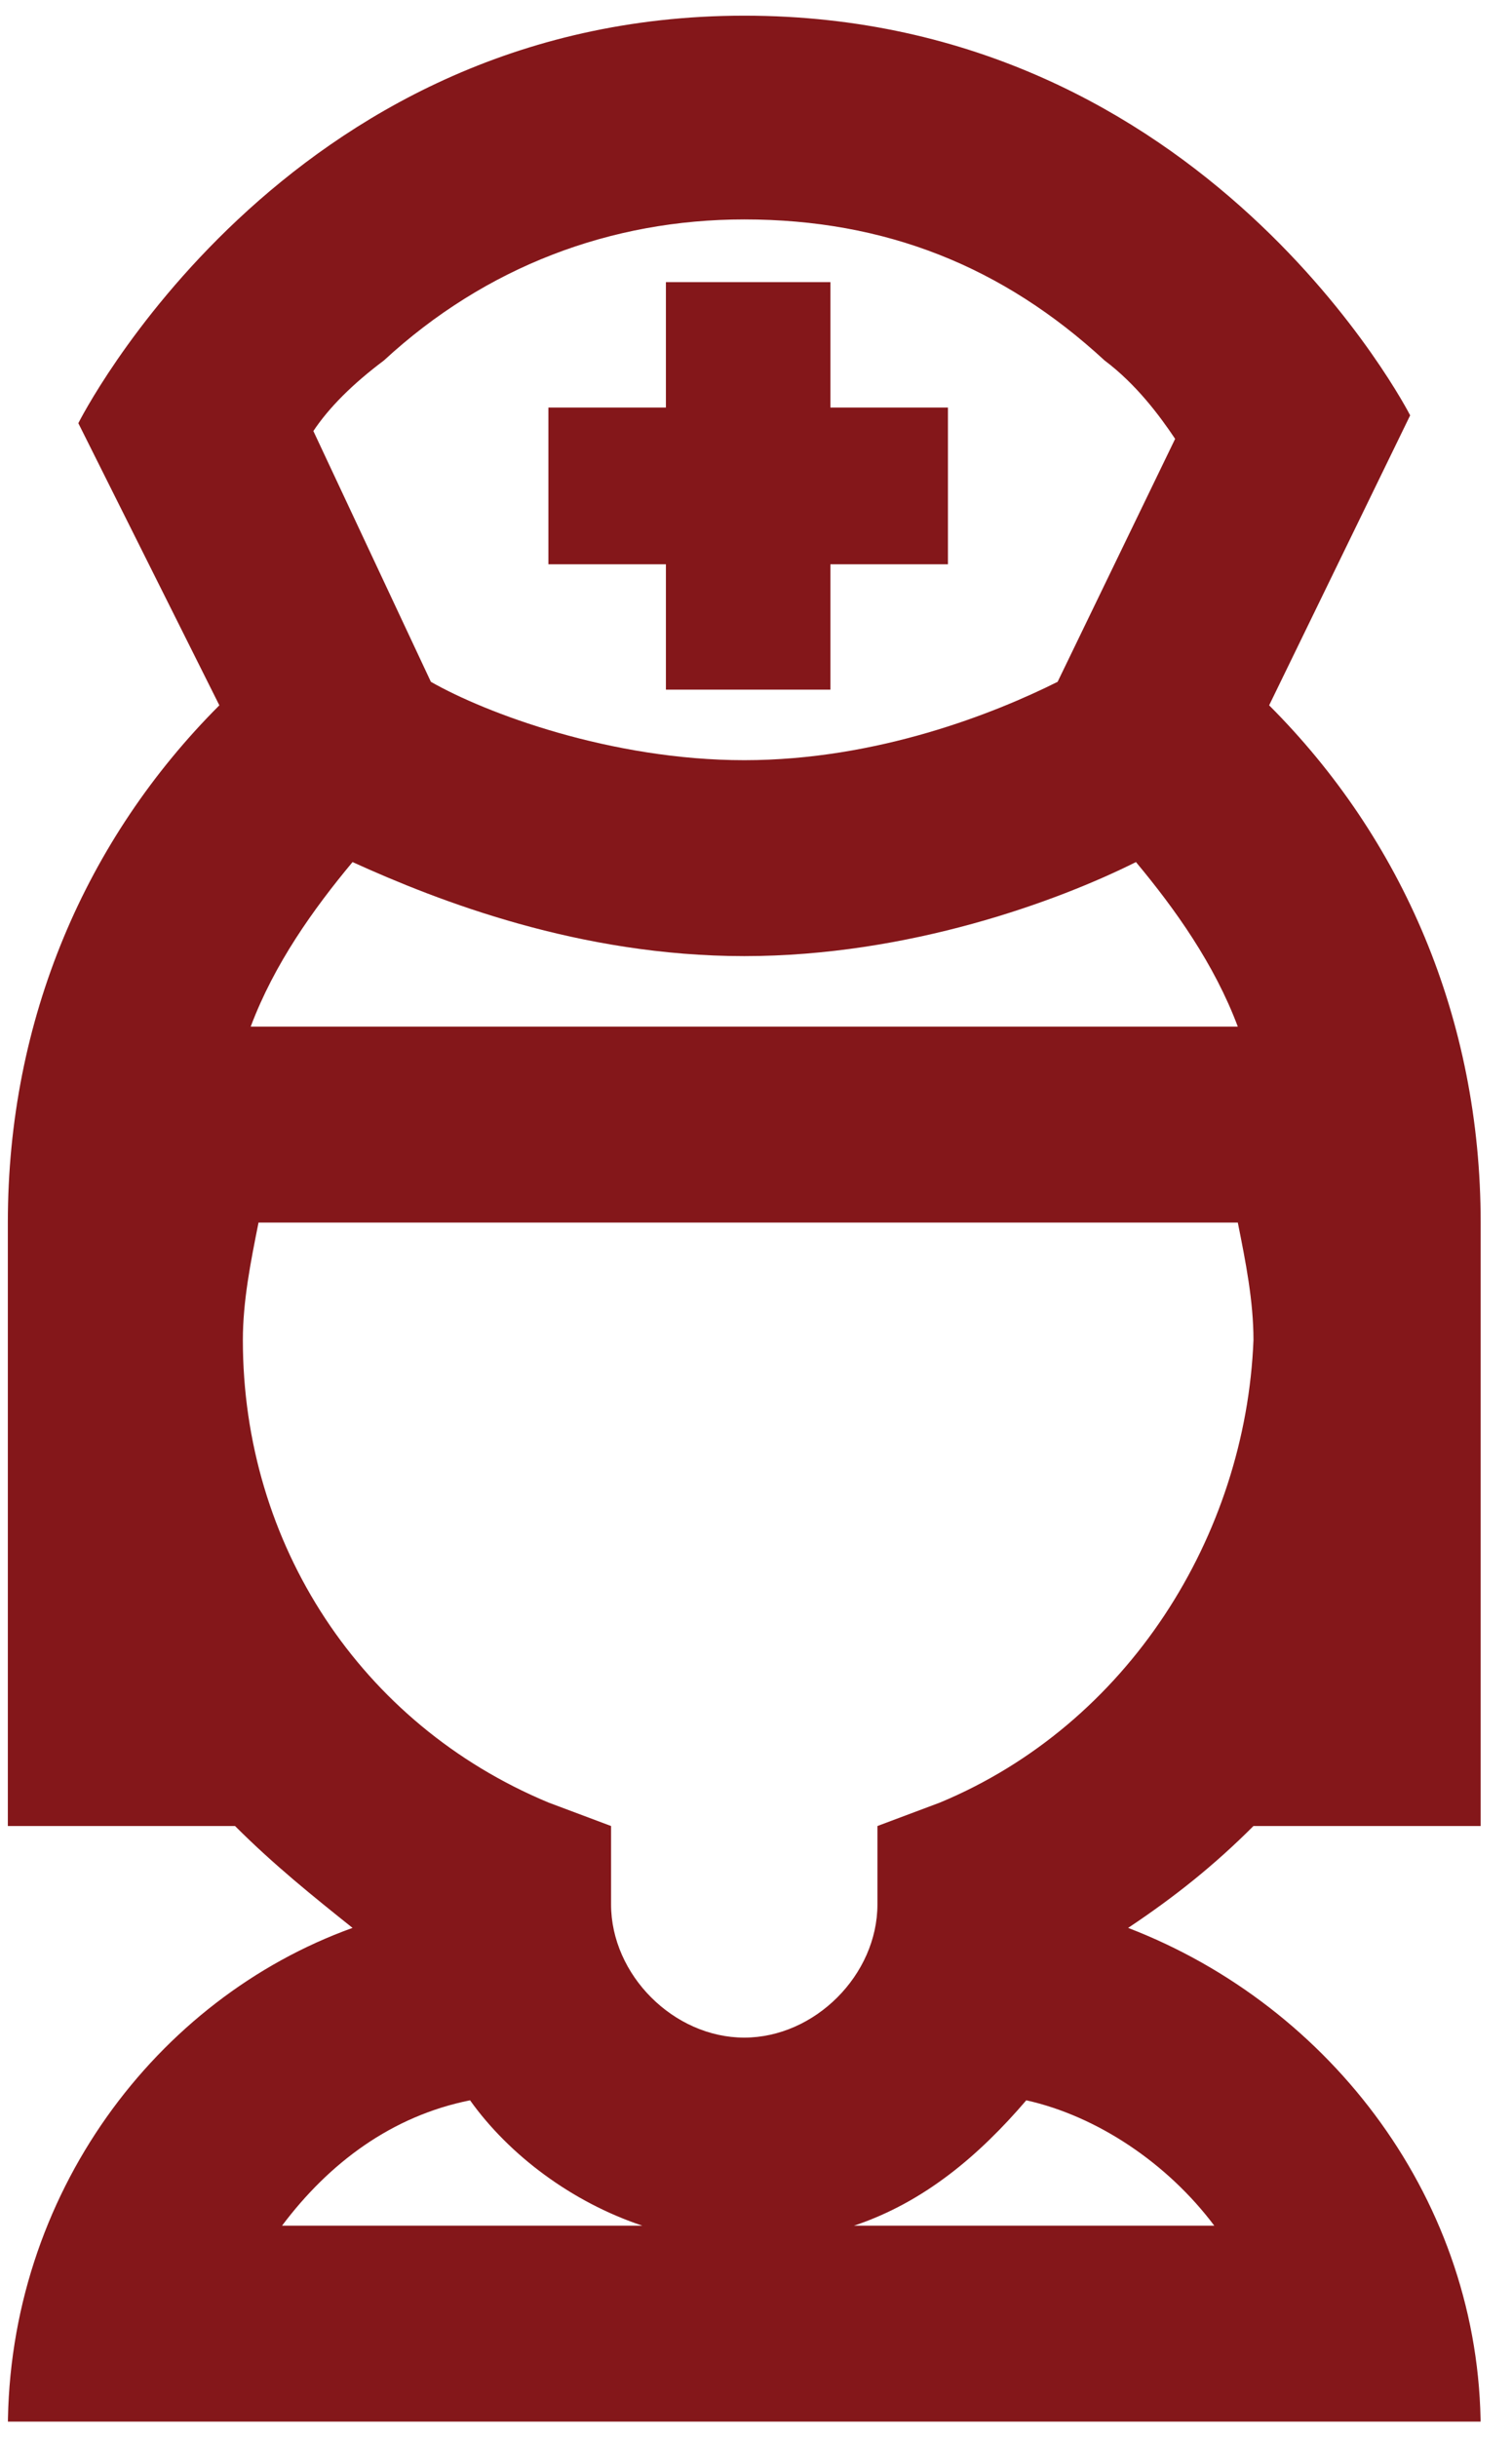
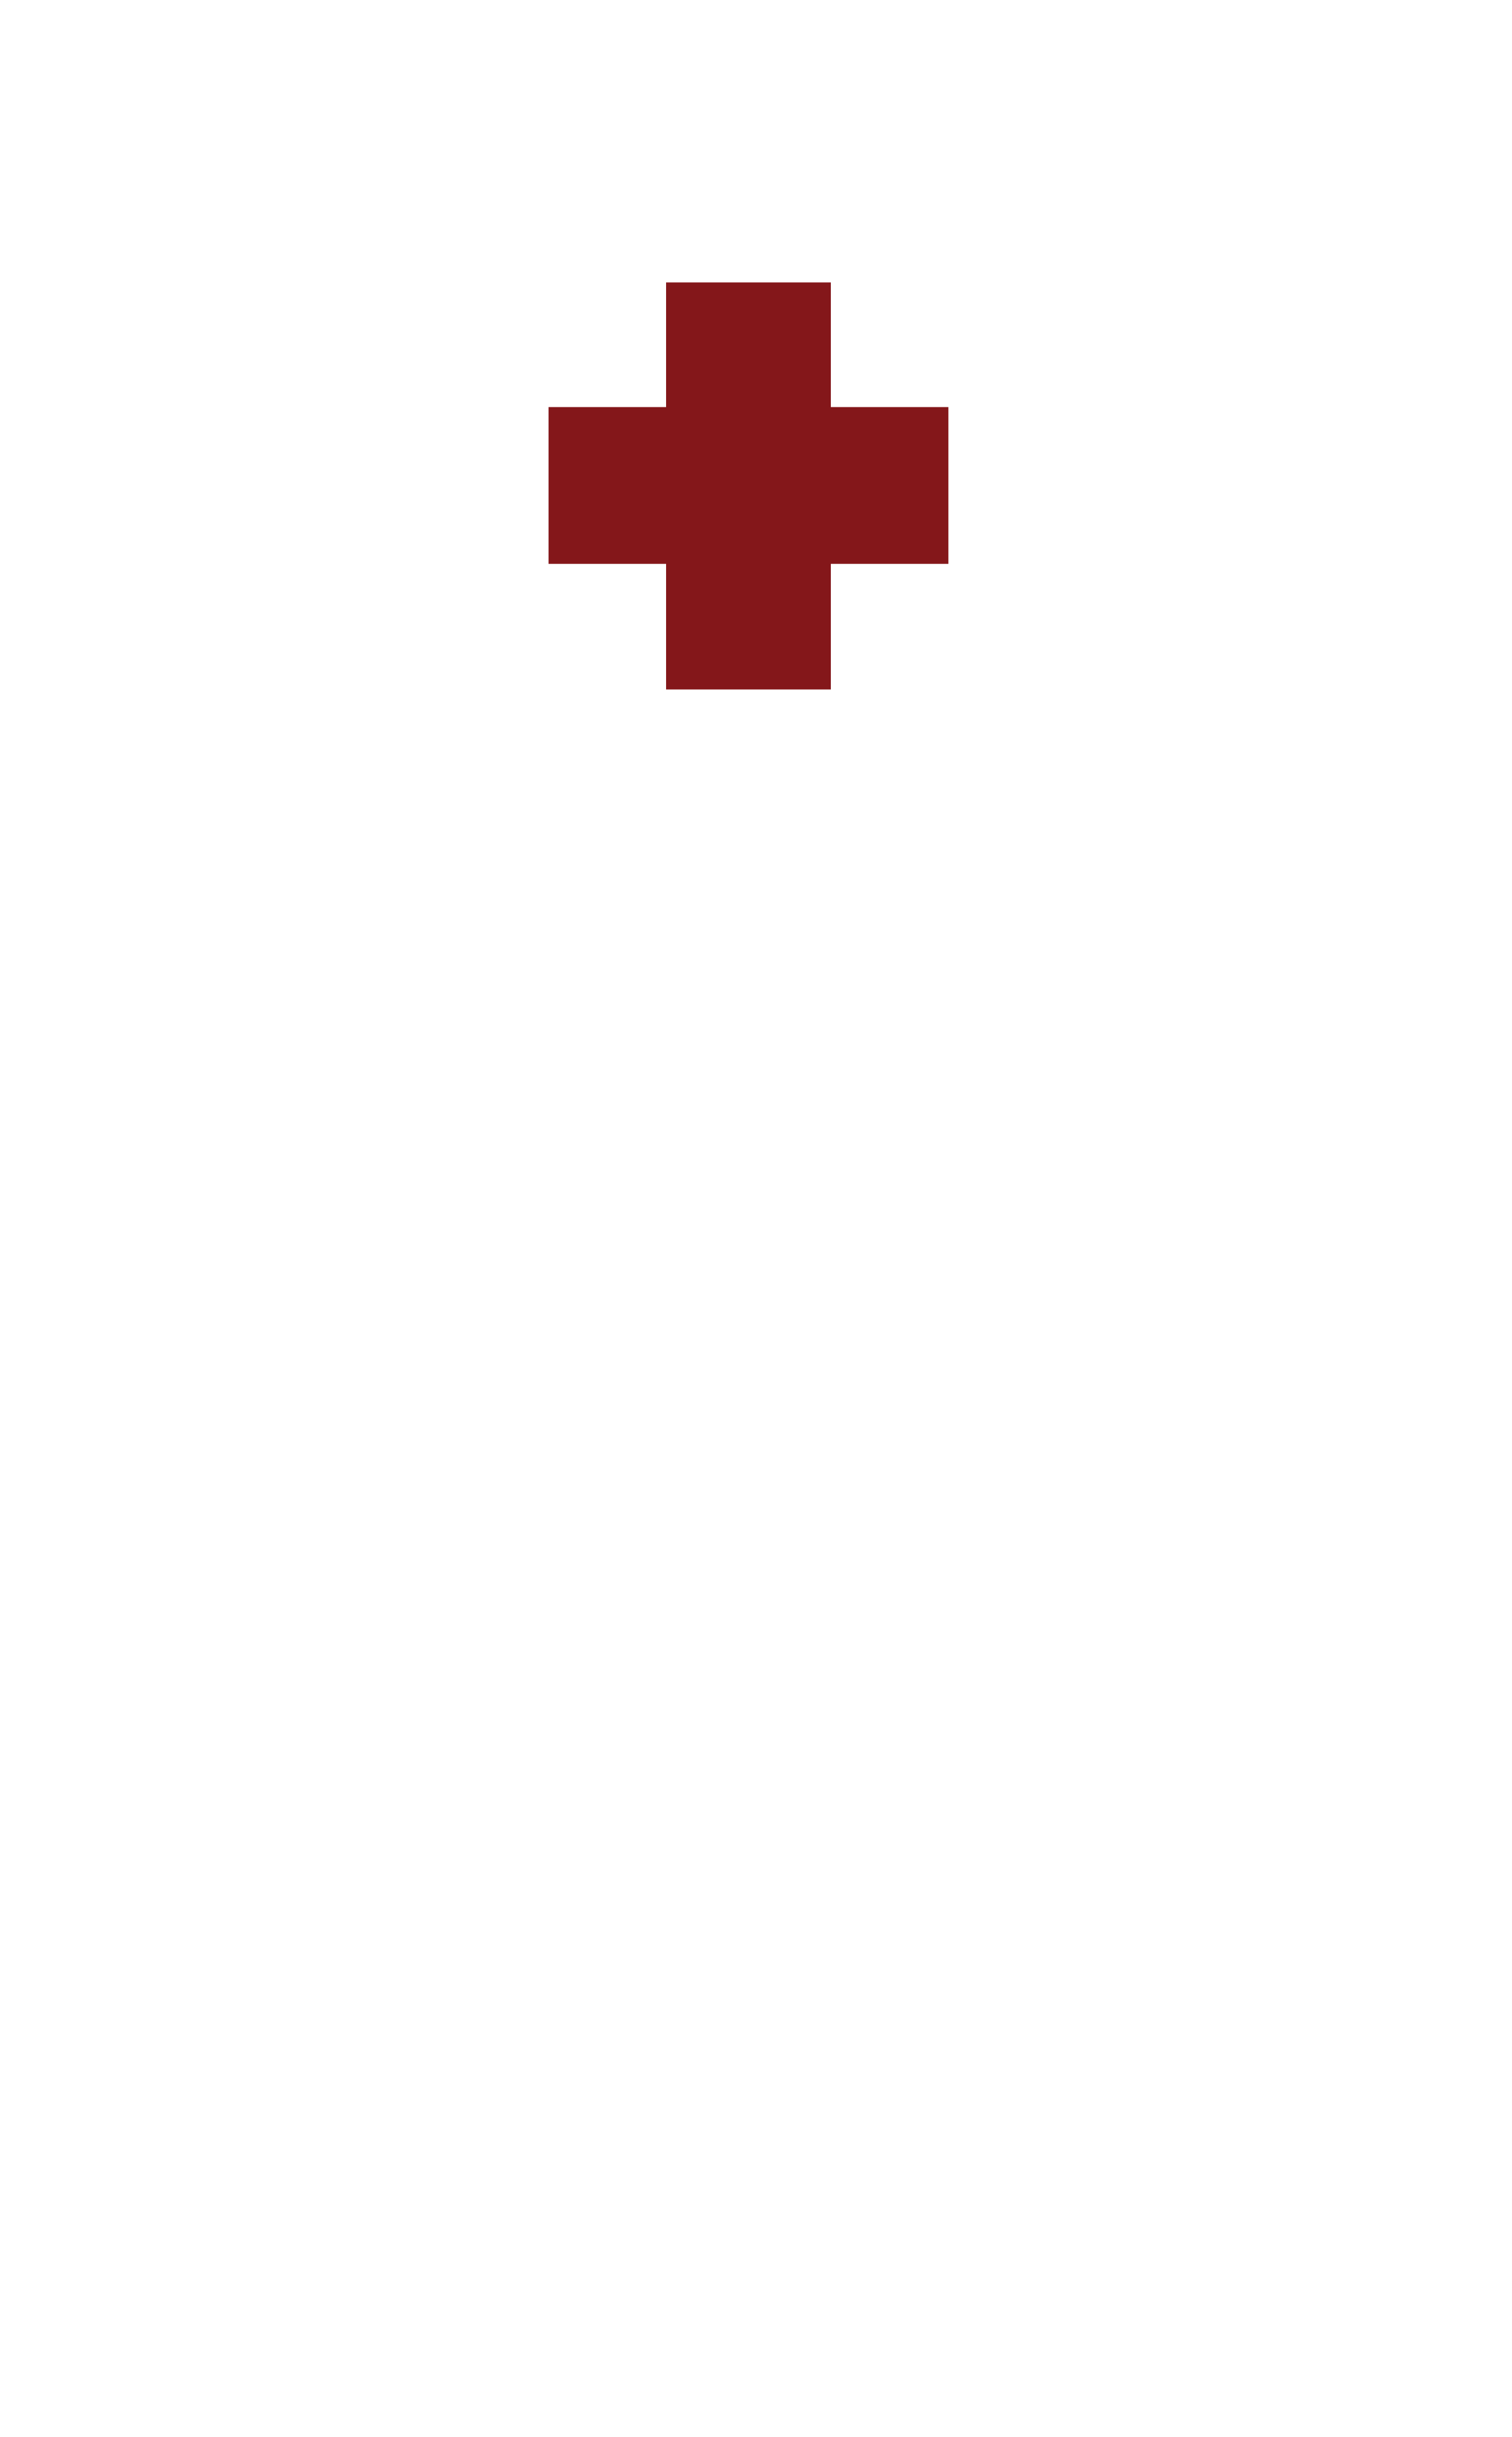
<svg xmlns="http://www.w3.org/2000/svg" xmlns:xlink="http://www.w3.org/1999/xlink" viewBox="0 0 19.3 31.1">
  <defs>
    <path id="a" d="M.1.2h18.8v30.7H.1z" />
  </defs>
  <clipPath id="b">
    <use xlink:href="#a" overflow="visible" />
  </clipPath>
-   <path d="M12 23l-.8.3v1c0 .9-.8 1.7-1.7 1.7-.9 0-1.7-.8-1.7-1.7v-1L7 23c-2.4-1-3.9-3.3-3.9-5.9 0-.5.1-1 .2-1.5h12.5c.1.5.2 1 .2 1.5-.1 2.5-1.6 4.9-4 5.9m3.5 5.4h-4.6c.9-.3 1.6-.9 2.2-1.6.9.2 1.8.8 2.4 1.6m-11.9 0C4.2 27.6 5 27 6 26.8c.5.7 1.3 1.3 2.2 1.6H3.6zM4.5 11c1.1.5 2.9 1.2 5 1.2s4-.7 5-1.2c.5.6 1 1.3 1.3 2.1H3.2c.3-.8.8-1.5 1.3-2.1m.4-6.4c1.3-1.2 2.9-1.8 4.6-1.8 1.8 0 3.3.6 4.6 1.8.4.3.7.7.9 1l-1.5 3.1c-.8.4-2.3 1-4 1-1.7 0-3.3-.6-4-1L4 5.5c.2-.3.5-.6.9-.9M16 23.3h2.9v-7.7c0-2.6-1-4.9-2.7-6.6L18 5.3S15.4.2 9.5.2 1 5.4 1 5.4L2.8 9C1.1 10.7.1 13 .1 15.6v7.7H3c.5.5 1 .9 1.5 1.3C2 25.5.1 28 .1 31h18.8c0-2.9-1.9-5.4-4.5-6.4.6-.4 1.1-.8 1.6-1.3" clip-path="url(#b)" fill="#84171a" />
  <path fill="#84171a" d="M10.6 5.2V3.6H8.5v1.6H7v2h1.5v1.6h2.1V7.2h1.5v-2z" />
</svg>